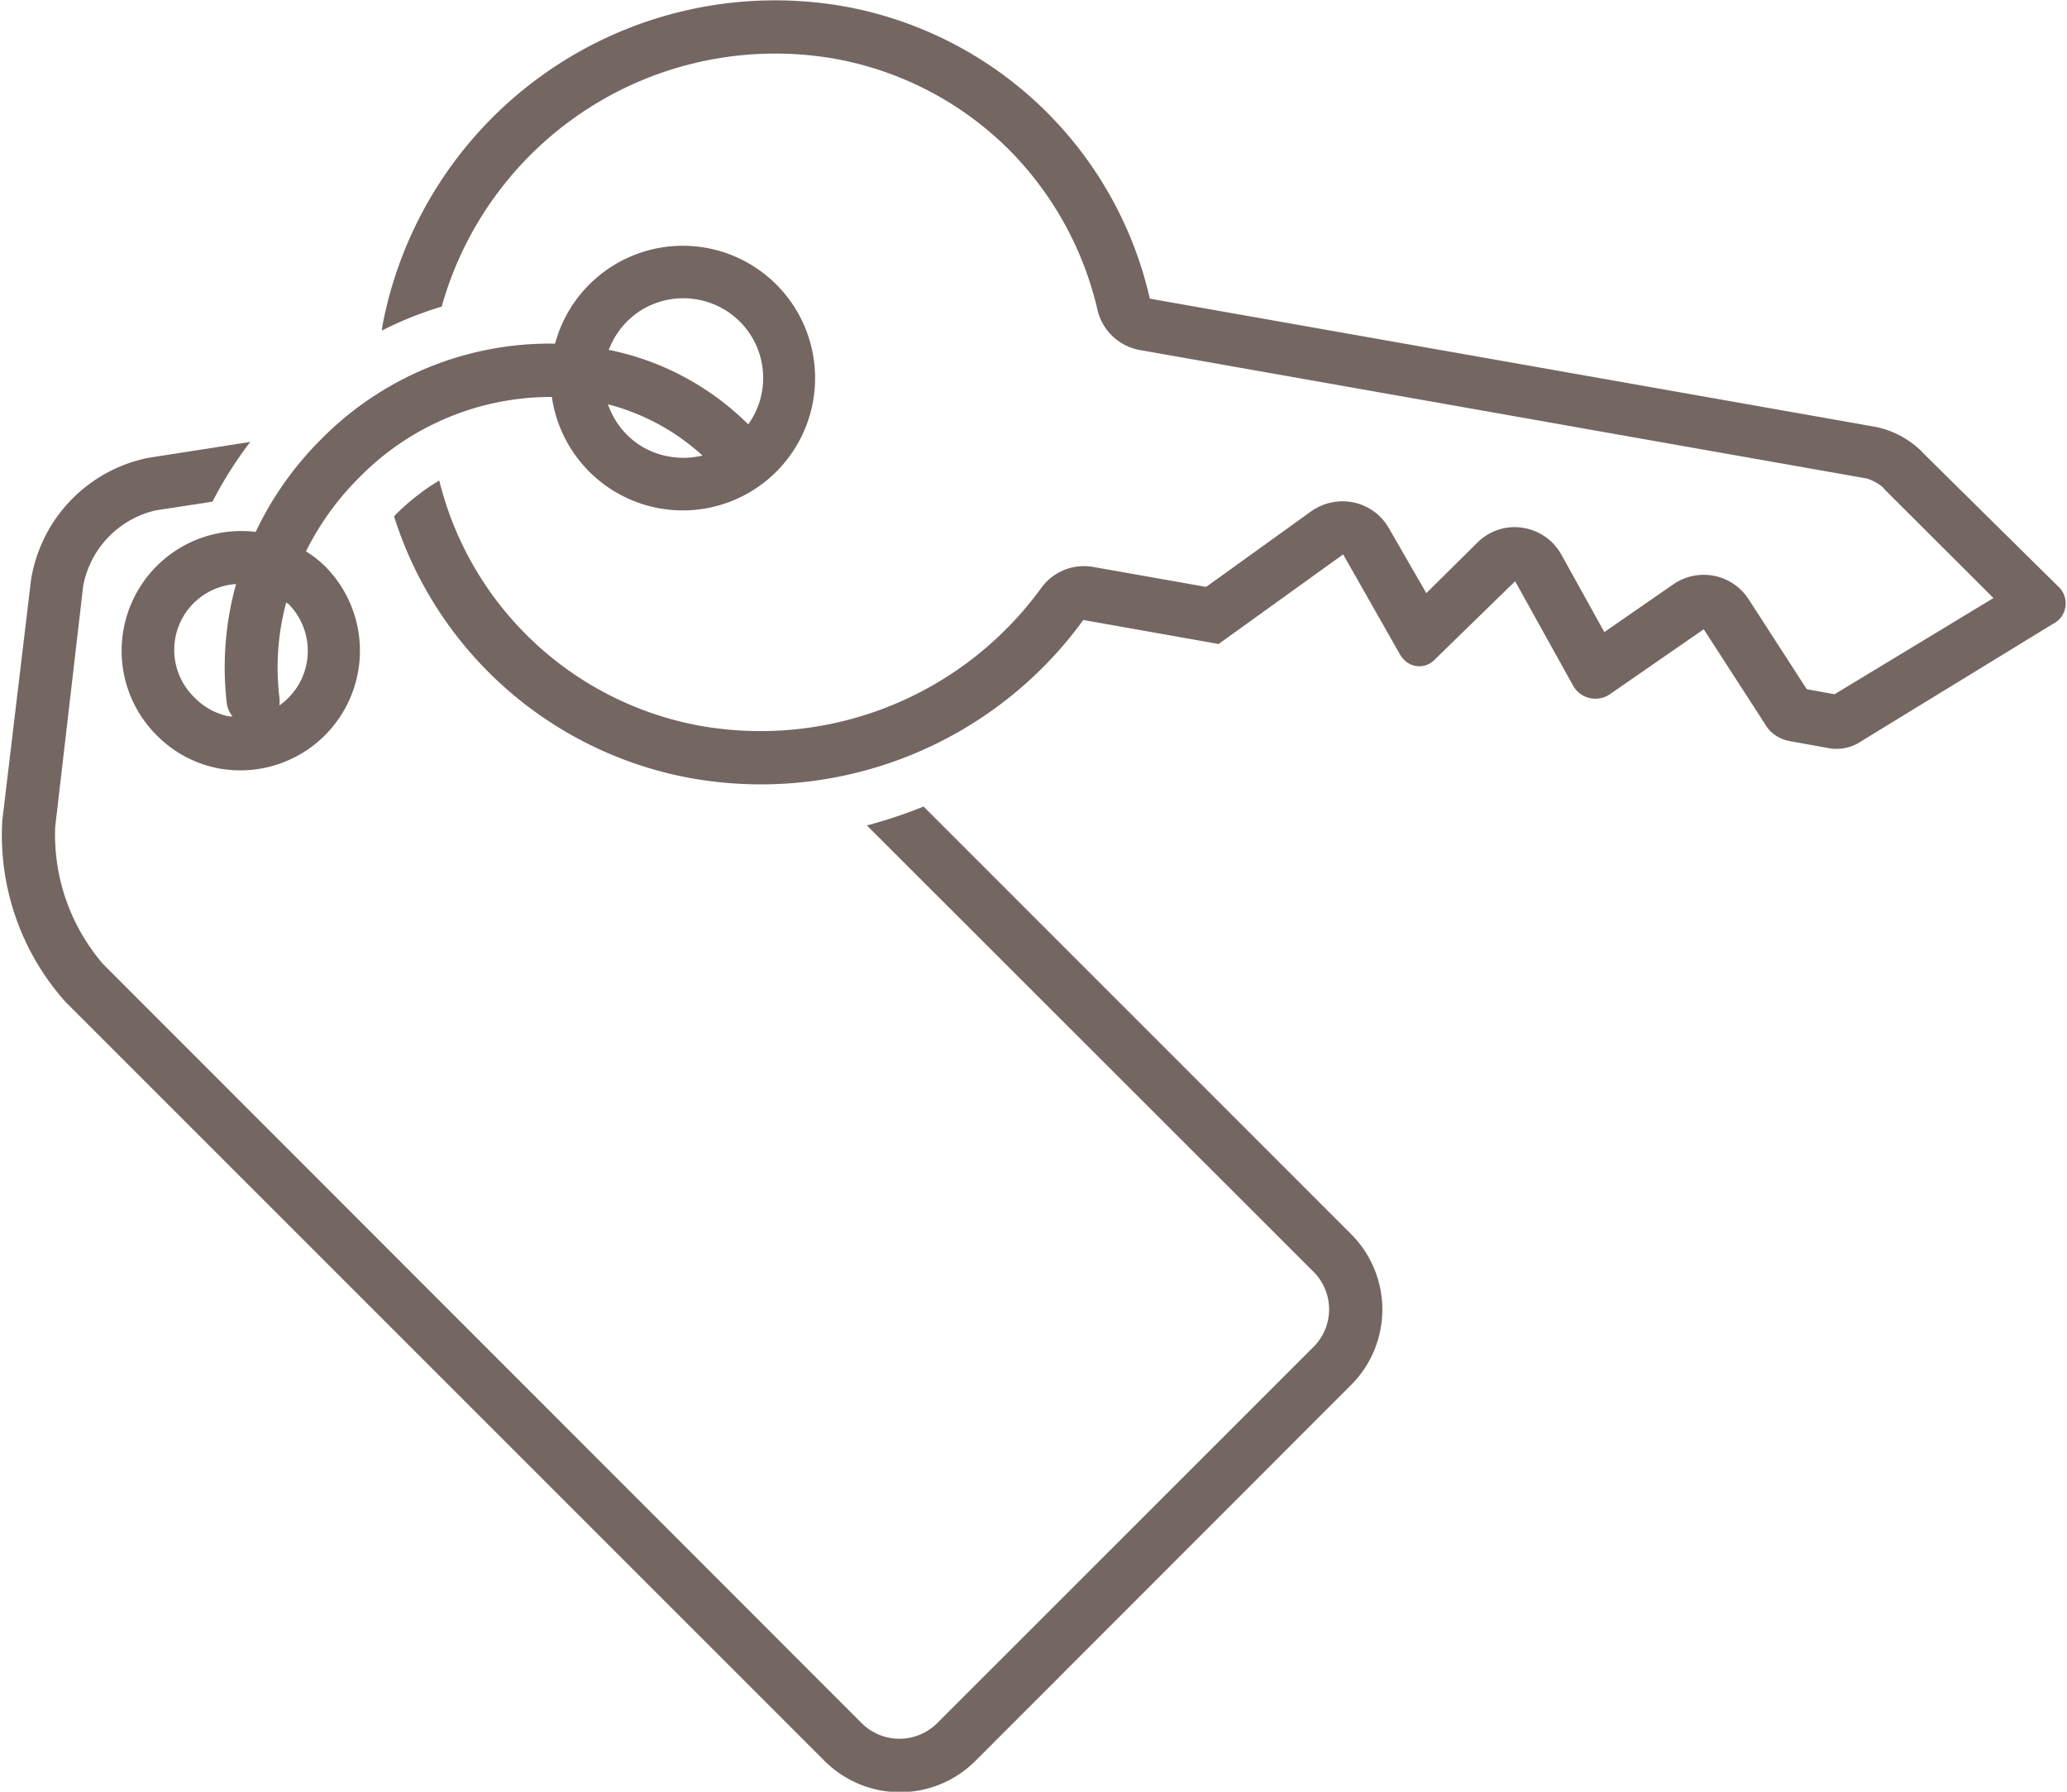
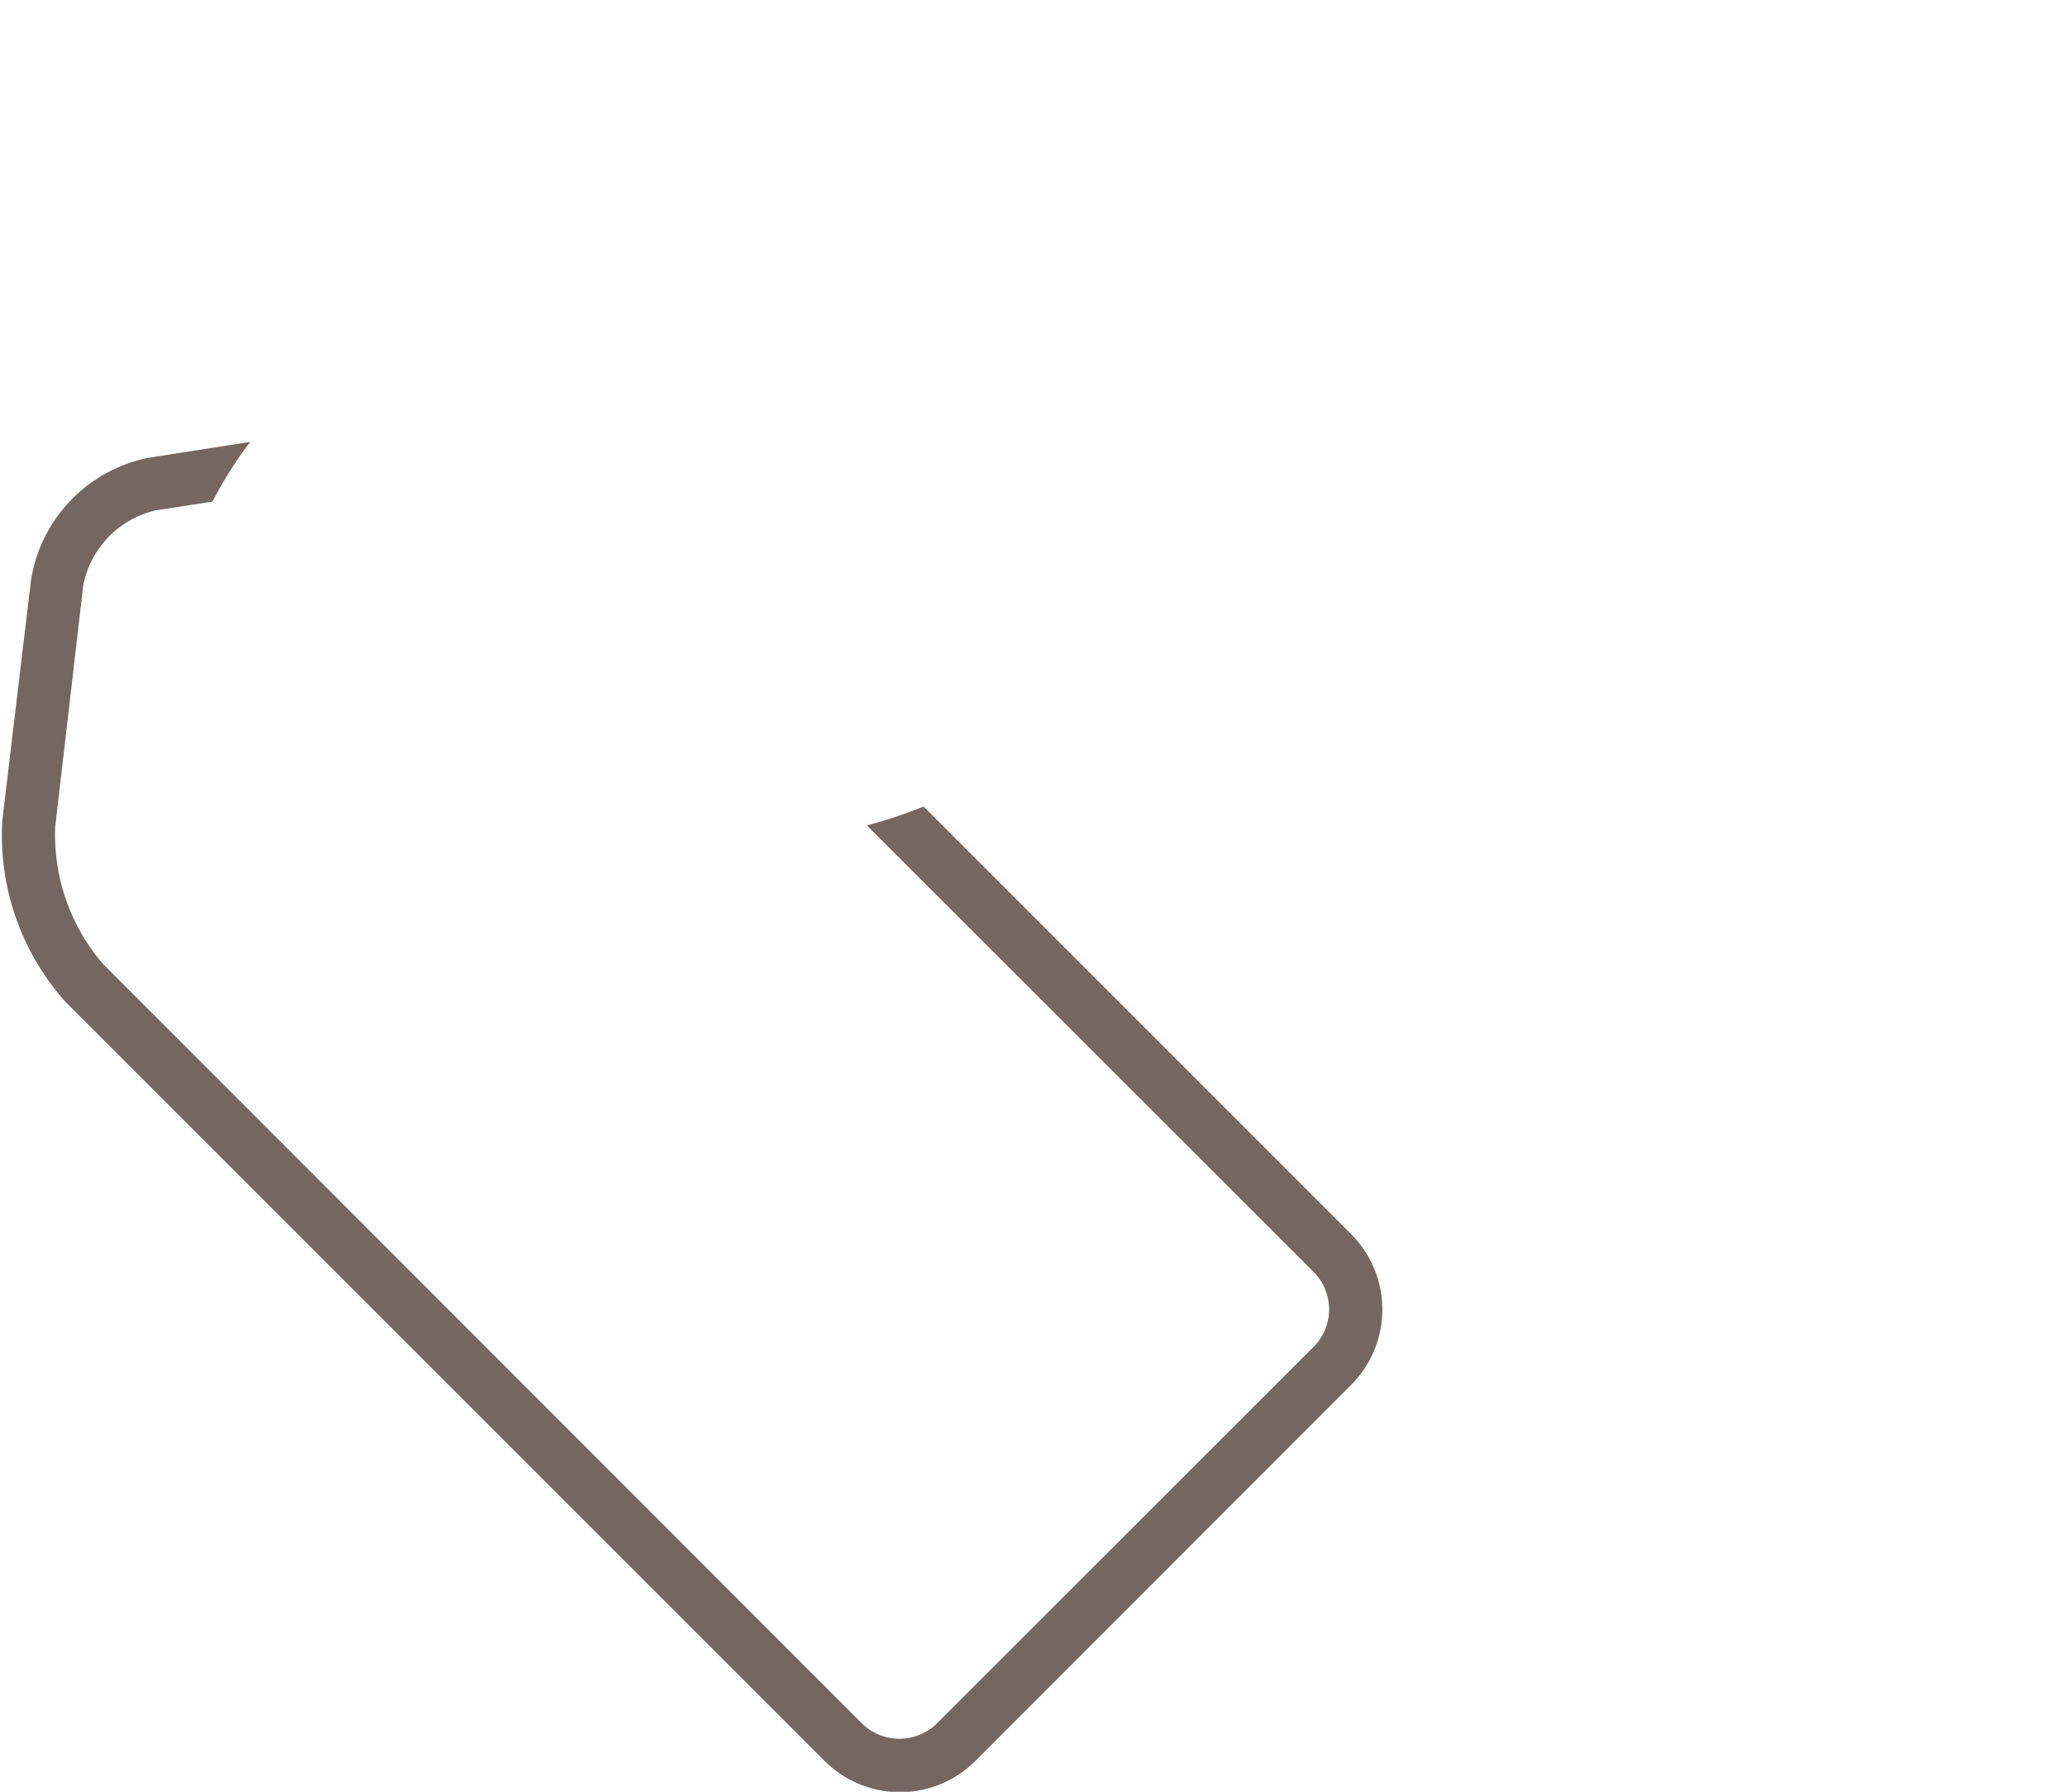
<svg xmlns="http://www.w3.org/2000/svg" viewBox="0 0 109.23 94.79" width="90" height="78">
  <defs>
    <style>.cls-1{fill:#746661;}</style>
  </defs>
  <title>weitere</title>
  <g id="Layer_2" data-name="Layer 2">
    <g id="Typo_und_Inhalte" data-name="Typo und Inhalte">
      <g id="BOOTSTRAP_Grid_options" data-name="BOOTSTRAP  Grid options">
-         <path class="cls-1" d="M6.47,33.28a6.31,6.31,0,0,0,1.76,5.63,6.23,6.23,0,0,0,3.32,1.75A6.33,6.33,0,0,0,17.17,30a5.64,5.64,0,0,0-1.05-.83,14.73,14.73,0,0,1,2.78-3.87A14.22,14.22,0,0,1,29.13,21a7,7,0,1,0,.17-2.82,17,17,0,0,0-12.39,5.07,17.38,17.38,0,0,0-3.45,4.89A6.33,6.33,0,0,0,6.47,33.28Zm28.85-9.13A4.13,4.13,0,0,1,33.1,23a4.24,4.24,0,0,1-1-1.61,11.82,11.82,0,0,1,5,2.71A4.28,4.28,0,0,1,35.32,24.15Zm-1.63-7.63a4.22,4.22,0,0,1,3.16-.67,4.21,4.21,0,0,1,2.67,6.6,14.51,14.51,0,0,0-7.38-3.94A4.27,4.27,0,0,1,33.69,16.52ZM15.18,31.94a3.52,3.52,0,0,1-.47,5.38,1.61,1.61,0,0,0,0-.44,13.3,13.3,0,0,1,.36-5Zm-3.25,5.28a1.41,1.41,0,0,0,.3.68h-.17a3.44,3.44,0,0,1-1.84-1,3.49,3.49,0,0,1,2.2-6A16.45,16.45,0,0,0,11.93,37.22Z" />
-         <path class="cls-1" d="M20.13,17.49a19.07,19.07,0,0,1,3.17-1.27A18.33,18.33,0,0,1,44,3.09a17.45,17.45,0,0,1,9.33,4.84A17.67,17.67,0,0,1,58,16.39a2.81,2.81,0,0,0,2.25,2.13l38.48,6.8a2.45,2.45,0,0,1,.83.46,1.07,1.07,0,0,0,.14.16h0l5.71,5.7L97,36.73l-1.47-.27-3.07-4.75a2.83,2.83,0,0,0-4-.79l-3.64,2.52-2.28-4.11a3.16,3.16,0,0,0-.47-.62,2.84,2.84,0,0,0-1.58-.79,2.77,2.77,0,0,0-2.37.77L75.4,31.38l-2-3.47a3.09,3.09,0,0,0-.44-.57,2.83,2.83,0,0,0-1.41-.76,2.88,2.88,0,0,0-2.24.47l-5.56,4-6-1.06A2.79,2.79,0,0,0,55,31.14,18.36,18.36,0,0,1,37.1,38.42a17.44,17.44,0,0,1-13.93-13,12,12,0,0,0-2.28,1.78l-.11.12A20.27,20.27,0,0,0,36.61,41.19,21.08,21.08,0,0,0,57.25,32.8l7.16,1.27L71,29.33,74,34.61a1.21,1.21,0,0,0,.21.28,1.12,1.12,0,0,0,1.64,0l4.25-4.14,3.06,5.51a1.57,1.57,0,0,0,.24.32,1.36,1.36,0,0,0,1.74.13l4.94-3.42,3.33,5.15a1.81,1.81,0,0,0,.18.23,2,2,0,0,0,1,.53l2.22.4a2.35,2.35,0,0,0,1.4-.26L108.57,33a1.21,1.21,0,0,0,.34-1.9L101.72,24l-.14-.15a4.9,4.9,0,0,0-2.32-1.25l-38.49-6.8A20.28,20.28,0,0,0,44.5.32,21.15,21.15,0,0,0,20.18,17.15C20.16,17.26,20.15,17.38,20.13,17.49Z" />
        <path class="cls-1" d="M71.41,65.28,48.8,42.67a25.87,25.87,0,0,1-3,1L69.42,67.27a2.81,2.81,0,0,1,0,4L49.52,91.16a2.83,2.83,0,0,1-4,0L5.38,51a10.48,10.48,0,0,1-2.53-7.26L4.33,31a5.06,5.06,0,0,1,3.84-4l3-.46a21.17,21.17,0,0,1,2-3.16l-5.39.84a7.86,7.86,0,0,0-6.21,6.46L.05,43.41A13.24,13.24,0,0,0,3.39,53L43.55,93.15a5.64,5.64,0,0,0,8,0l19.9-19.91A5.64,5.64,0,0,0,71.41,65.28Z" />
      </g>
    </g>
  </g>
</svg>